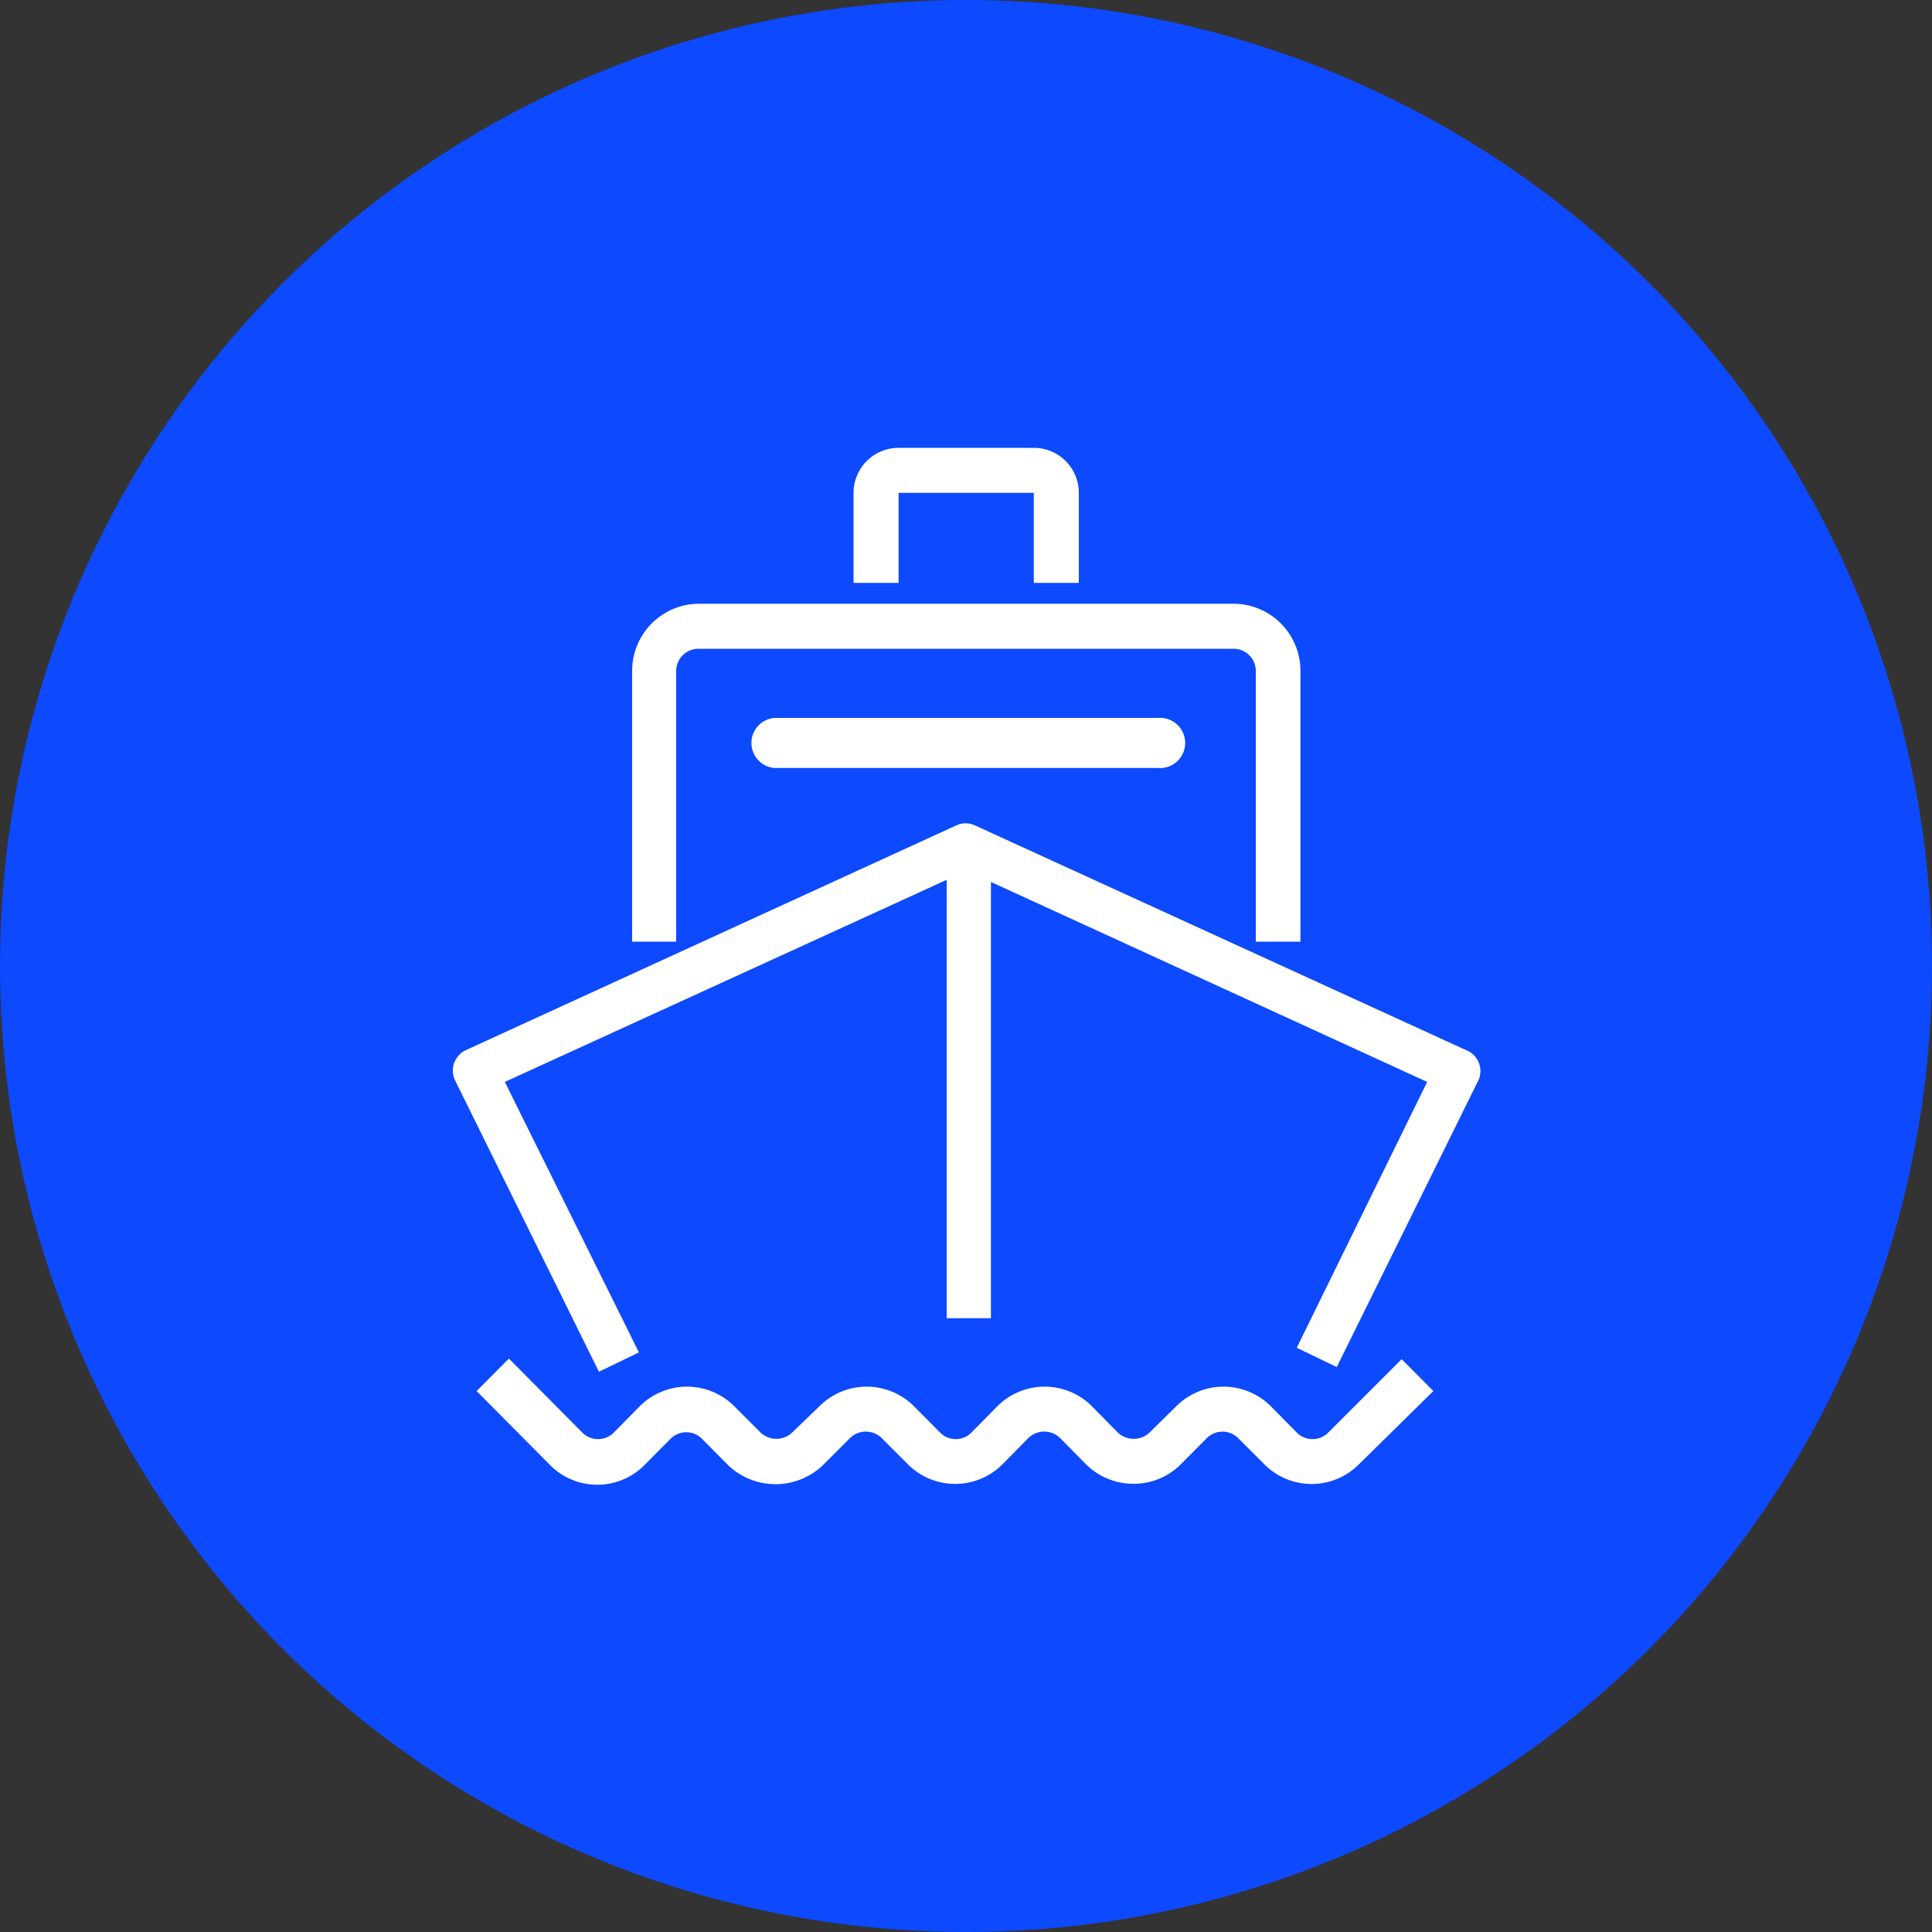
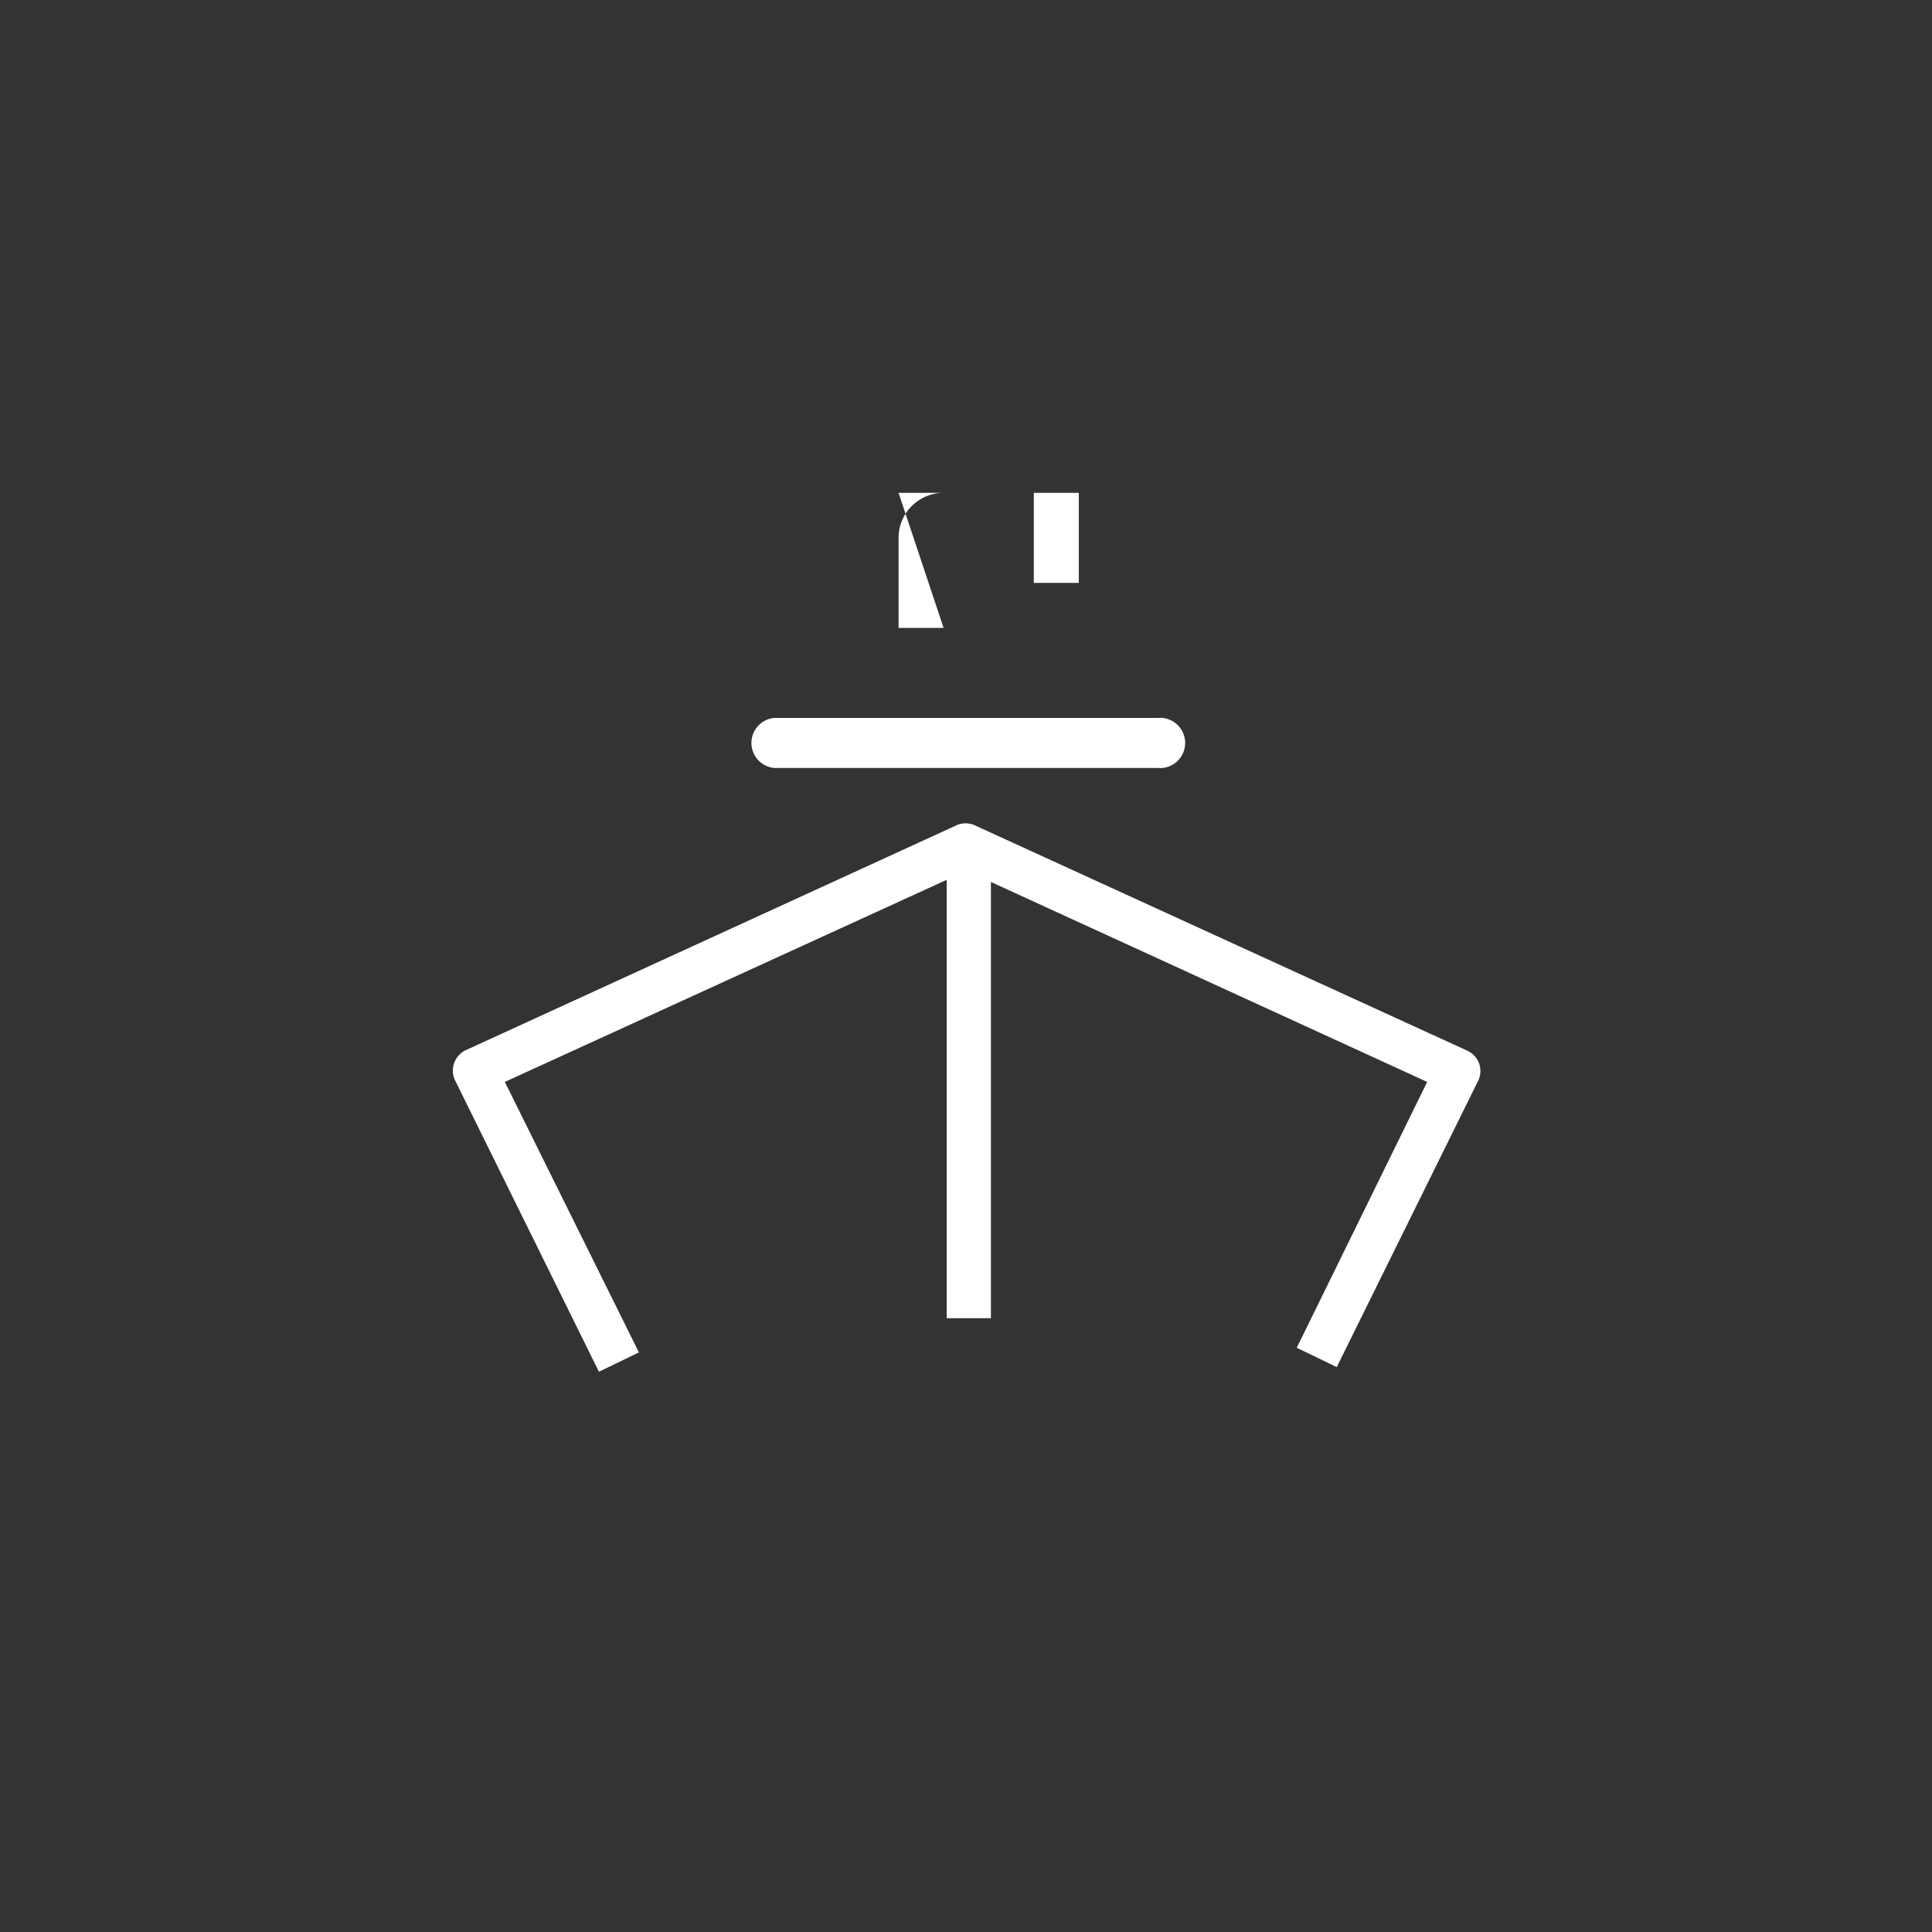
<svg xmlns="http://www.w3.org/2000/svg" id="图层_1" data-name="图层 1" viewBox="0 0 100 100">
  <rect x="0" y="0" width="100" height="100" fill="#333333" stroke="none" />
  <defs>
    <style>.cls-1{fill:#0d49ff;}.cls-2{fill:#fff;}</style>
  </defs>
  <title>图标</title>
-   <circle class="cls-1" cx="50" cy="50" r="50" />
  <path class="cls-2" d="M75.92,54.37,50.48,42.73a1.15,1.15,0,0,0-1,0L24.08,54.37h0a1.17,1.17,0,0,0-.52,1.56L31,71l2.07-1L26.13,56,49,45.54V68.23h2.29V45.65L73.87,56,67.12,69.76l2.07,1L76.48,56v0A1.16,1.16,0,0,0,75.92,54.37Z" />
-   <path class="cls-2" d="M35,34.74a1.15,1.15,0,0,1,1.15-1.16H63.83A1.15,1.15,0,0,1,65,34.74v14h2.31v-14h0a3.47,3.47,0,0,0-3.46-3.49H36.18a3.47,3.47,0,0,0-3.46,3.49v14H35Z" />
-   <path class="cls-2" d="M46.51,25.51h7v4.66h2.33V25.51a2.33,2.33,0,0,0-2.33-2.33h-7a2.33,2.33,0,0,0-2.33,2.33v4.66h2.33Z" />
-   <path class="cls-2" d="M68.75,74.15h0a1.15,1.15,0,0,1-1.63,0l-1.35-1.37,0,0h0a3.46,3.46,0,0,0-4.88,0L59.5,74.15a1.2,1.2,0,0,1-1.64,0l-1.35-1.37,0,0h0a3.46,3.46,0,0,0-4.88,0l-1.35,1.37h0a1.14,1.14,0,0,1-1.62,0l-1.36-1.37,0,0h0a3.46,3.46,0,0,0-4.88,0L41,74.15a1.19,1.19,0,0,1-1.63,0L38,72.78l0,0h0a3.46,3.46,0,0,0-4.88,0l-1.35,1.37h0a1.15,1.15,0,0,1-1.63,0l-3.8-3.83L24.67,72l3.81,3.84,0,0h0a3.44,3.44,0,0,0,4.87,0l1.36-1.37h0a1.14,1.14,0,0,1,1.62,0l1.36,1.37a3.55,3.55,0,0,0,4.9,0L44,74.43a1.17,1.17,0,0,1,1.63,0L47,75.8l0,0h0a3.46,3.46,0,0,0,4.88,0l1.35-1.37a1.18,1.18,0,0,1,1.64,0l1.35,1.37a3.47,3.47,0,0,0,2.45,1h0a3.42,3.42,0,0,0,2.44-1l1.35-1.36h0a1.15,1.15,0,0,1,1.63,0l1.36,1.36,0,0h0a3.45,3.45,0,0,0,4.88,0L74.19,72l-1.64-1.65Z" />
+   <path class="cls-2" d="M46.51,25.51h7v4.66h2.33V25.51h-7a2.33,2.33,0,0,0-2.33,2.33v4.66h2.33Z" />
  <path class="cls-2" d="M40.08,37.16h0a1.3,1.3,0,0,0,0,2.59H59.93a1.3,1.3,0,1,0,0-2.59Z" />
</svg>